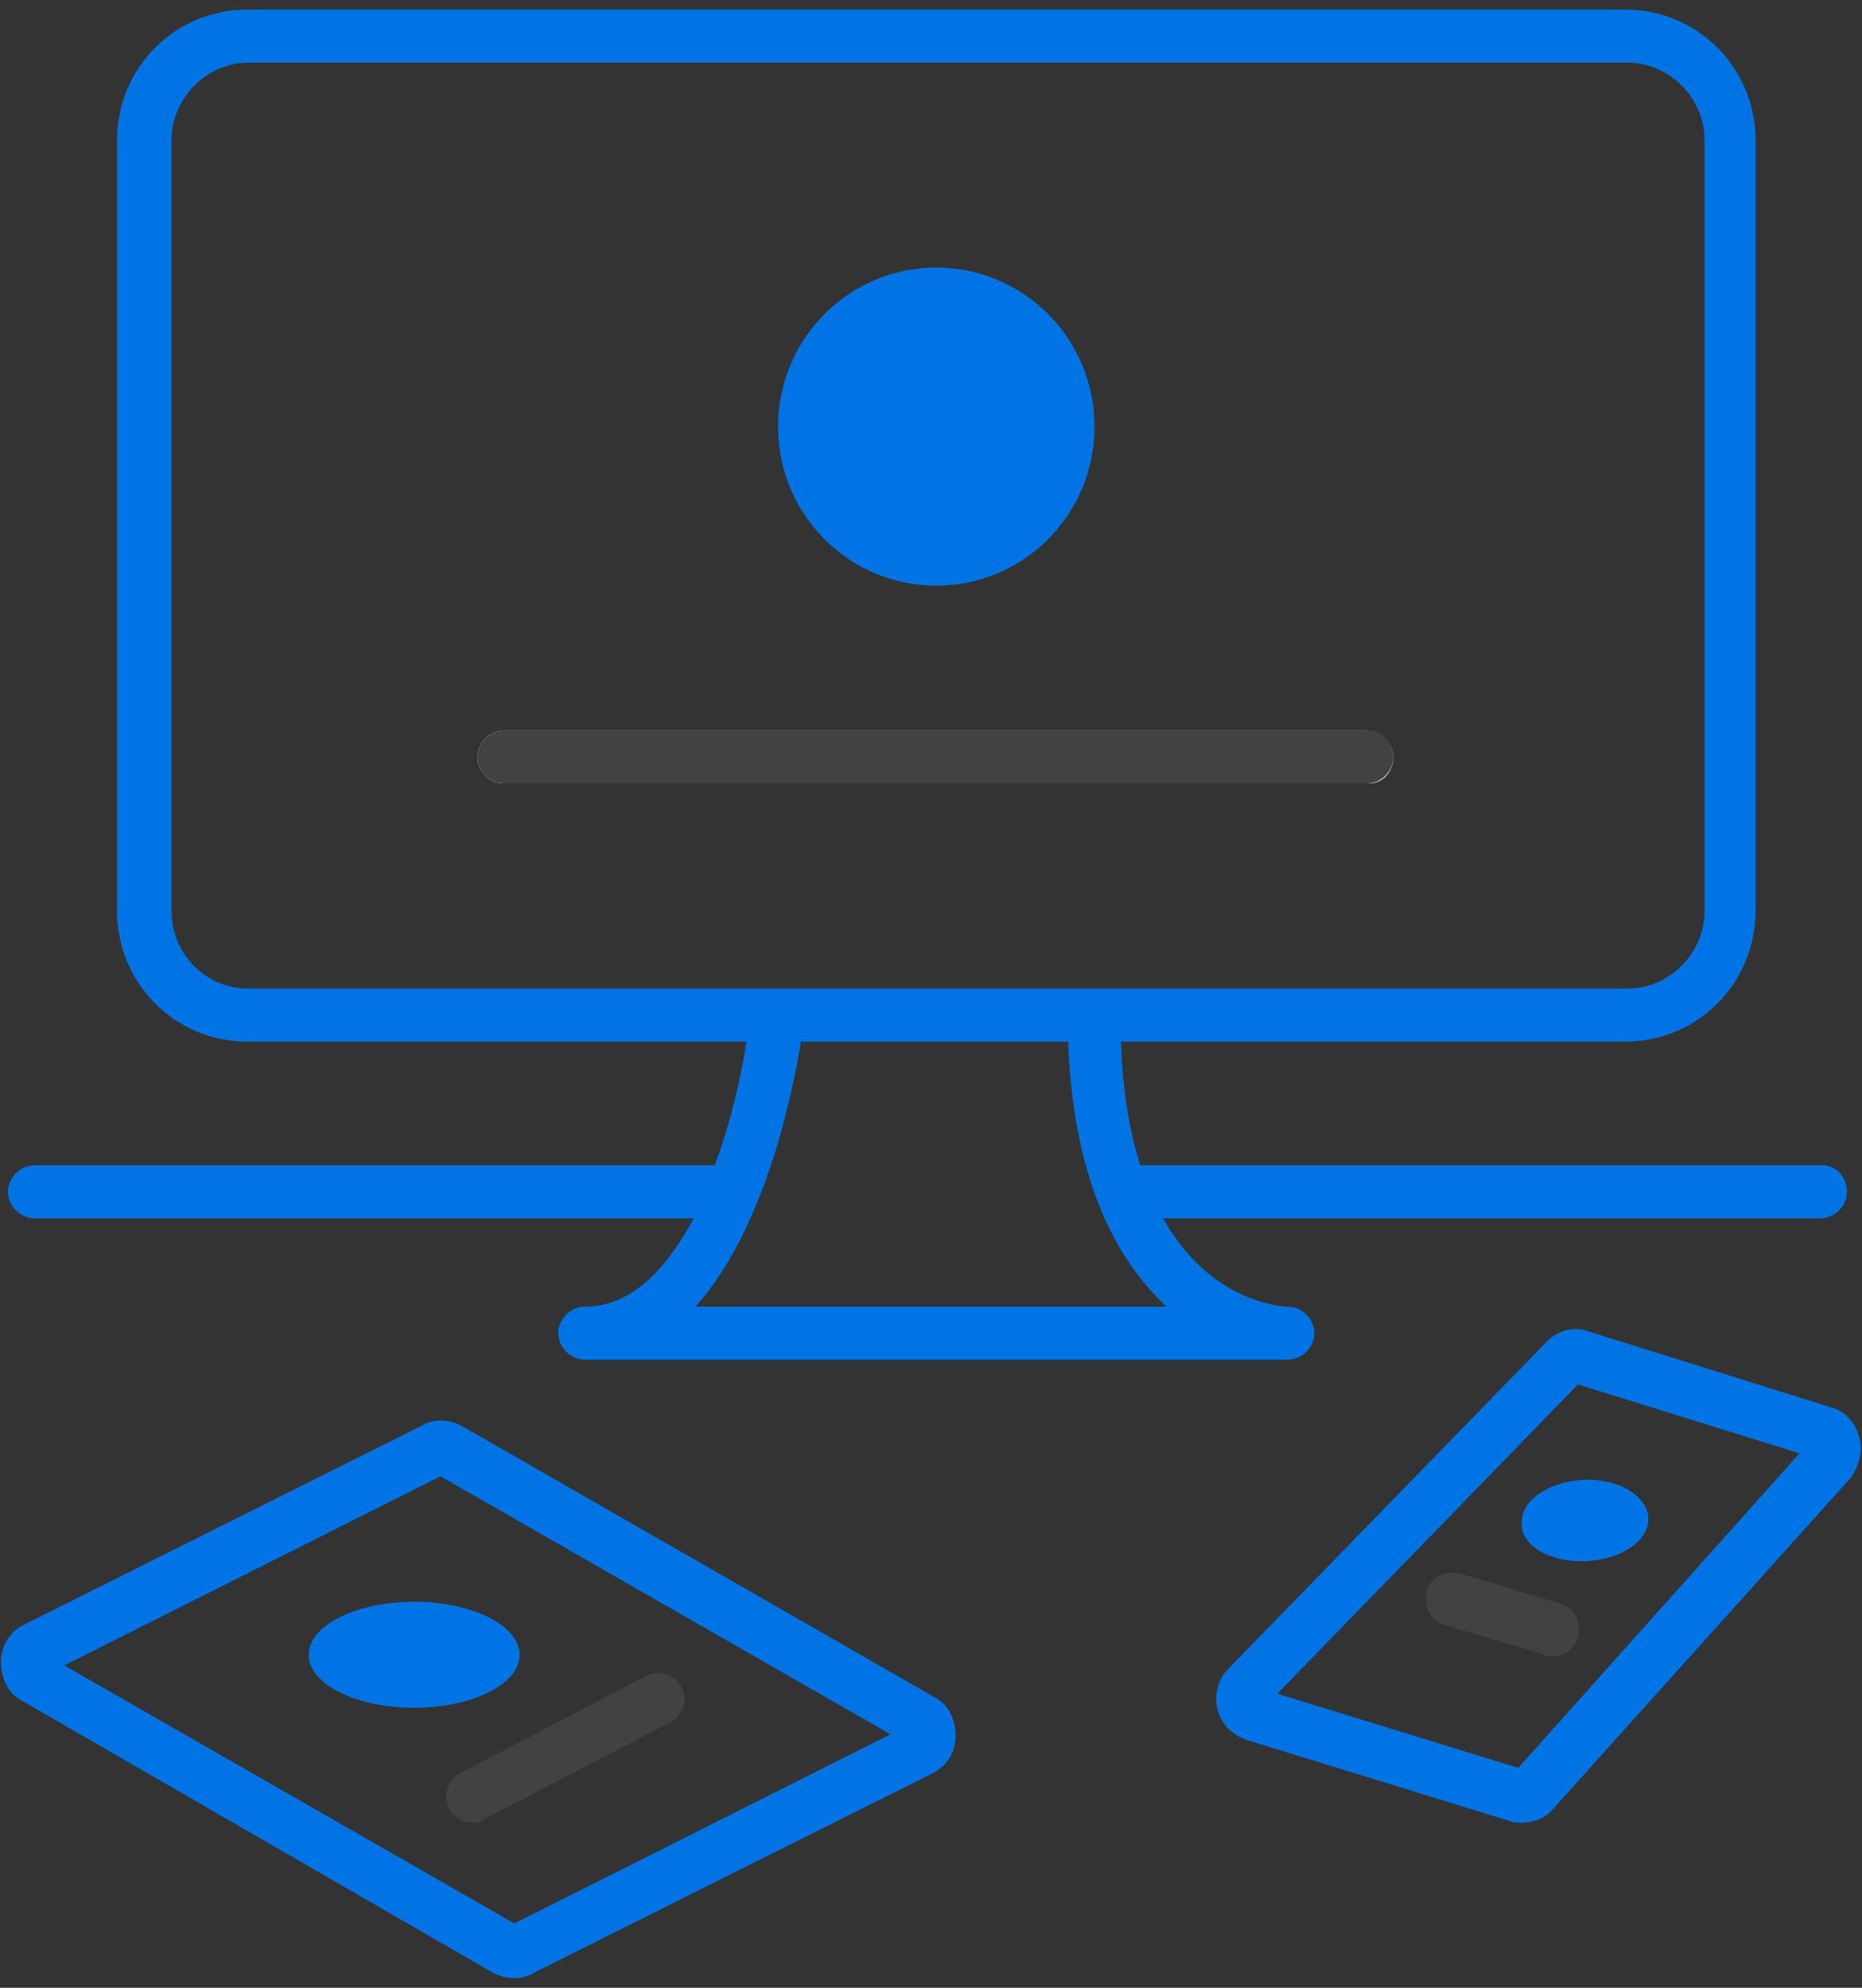
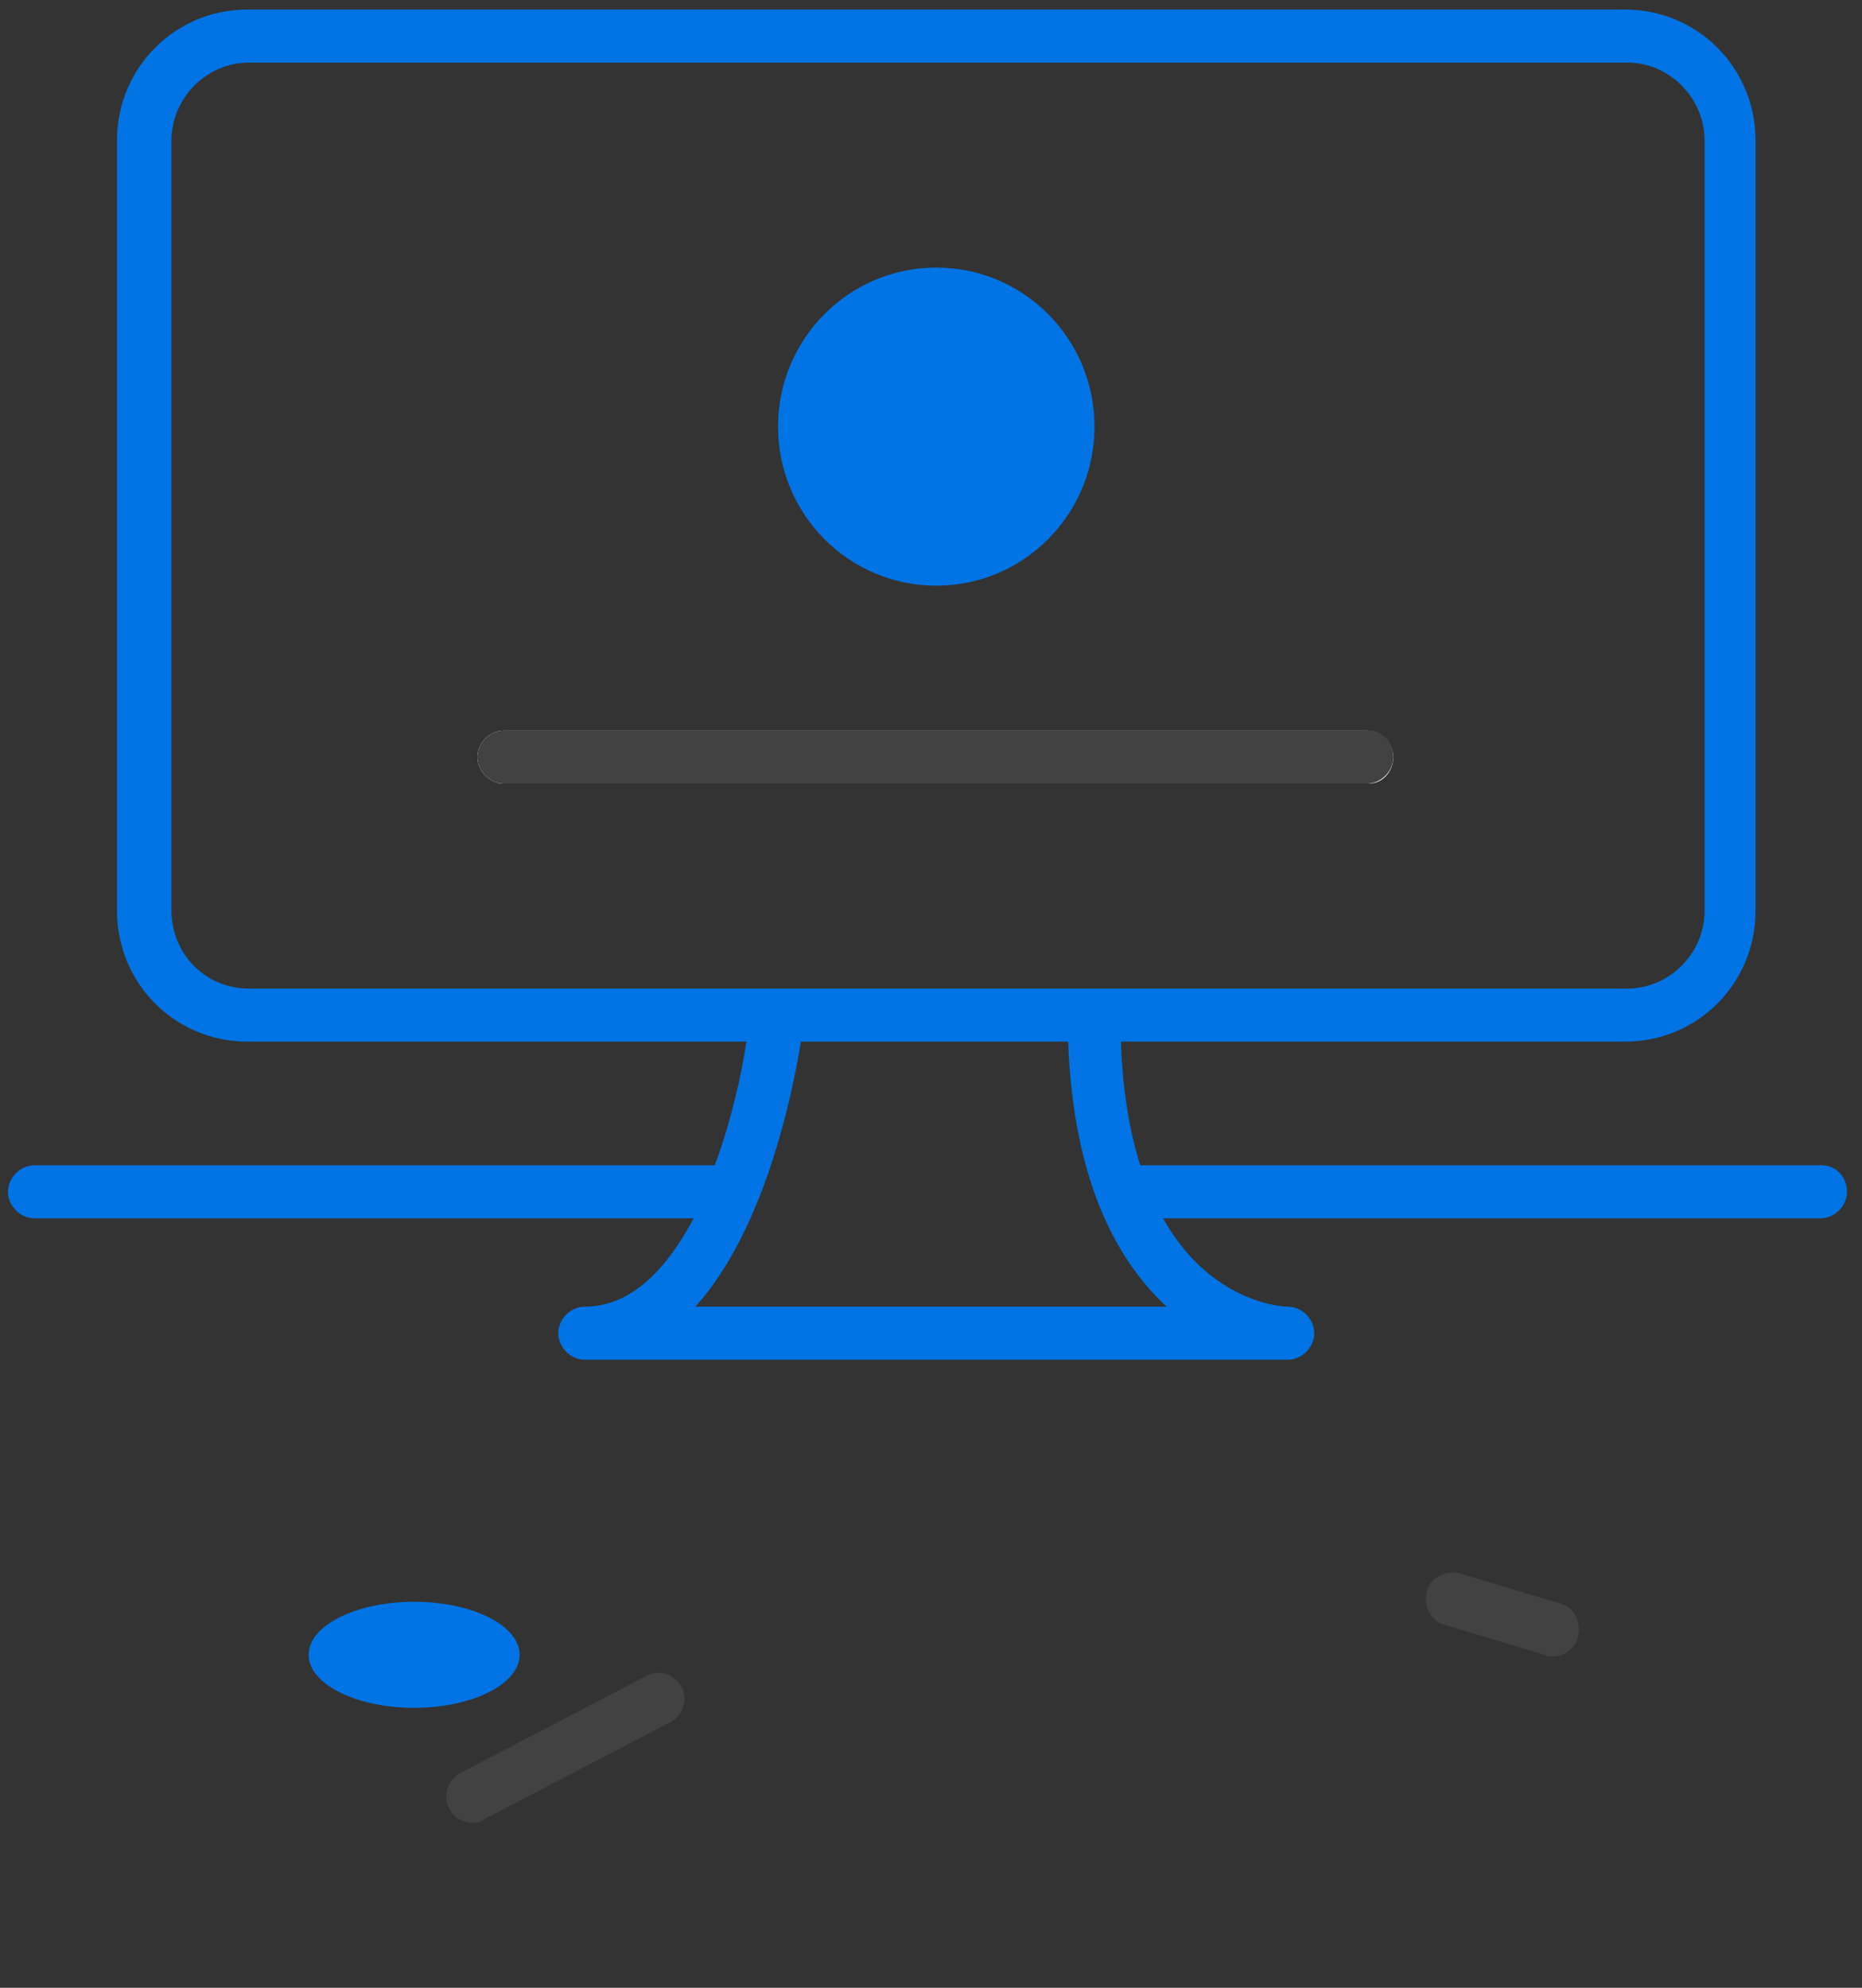
<svg xmlns="http://www.w3.org/2000/svg" width="163" height="174" fill="none">
  <rect width="100%" height="100%" fill="#333333" stroke="none" />
-   <path fill="#0074E4" d="M45.025 173.161c-.616 0-1.232-.155-1.847-.464L1.93 148.875c-1.23-.619-1.846-2.011-1.846-3.403 0-1.393.77-2.63 2-3.249l34.938-17.479c1.077-.619 2.462-.465 3.54.154l41.246 23.667c1.231.619 1.847 2.011 1.847 3.404a3.61 3.61 0 0 1-2 3.248l-34.937 17.48c-.462.309-1.078.464-1.693.464zm-39.4-27.38 39.4 22.584 32.935-16.551-39.4-22.585-32.935 16.552zm127.589 13.767c-.308 0-.77 0-1.077-.155l-23.086-7.115c-1.232-.464-2.155-1.393-2.463-2.63-.308-1.238 0-2.63.924-3.558l27.857-28.617c1.077-1.083 2.462-1.392 3.693-.928l21.239 6.651c1.232.31 2.155 1.393 2.463 2.63.308 1.238 0 2.475-.77 3.558l-26.01 28.926c-.615.774-1.693 1.238-2.77 1.238zm-21.393-11.292 21.085 6.497 24.625-27.535-19.392-6.033-26.318 27.071z" />
  <path fill="#0074E4" d="M36.252 149.493c5.1 0 9.234-2.078 9.234-4.64 0-2.563-4.134-4.641-9.234-4.641s-9.234 2.078-9.234 4.641c0 2.562 4.134 4.64 9.234 4.64z" />
  <path fill="#424242" d="M41.331 159.548c-.77 0-1.693-.464-2-1.238-.616-1.082-.155-2.475.923-3.093l16.314-8.508c1.077-.619 2.462-.155 3.078.928.616 1.083.154 2.475-.923 3.094l-16.314 8.507c-.308.31-.77.31-1.078.31z" />
-   <path fill="#0074E4" d="M144.295 132.787c.154 2.011-2.308 3.713-5.387 3.868-3.078.154-5.694-1.238-5.694-3.249-.154-2.011 2.308-3.712 5.387-3.867 3.078-.155 5.54 1.392 5.694 3.248z" />
  <path fill="#424242" d="M135.83 145.007c-.154 0-.462 0-.616-.154l-8.772-2.63c-1.232-.309-1.847-1.702-1.539-2.939.307-1.238 1.693-1.856 2.924-1.547l8.773 2.63c1.231.309 1.846 1.701 1.539 2.939-.308 1.083-1.232 1.701-2.309 1.701z" />
  <path fill="#0074E4" d="M81.963 51.267c7.65 0 13.852-6.233 13.852-13.922 0-7.69-6.202-13.922-13.852-13.922S68.11 29.656 68.11 37.345c0 7.689 6.202 13.922 13.852 13.922z" />
  <path fill="#fff" d="M119.823 68.592H44.102c-1.232 0-2.309-1.083-2.309-2.32 0-1.238 1.077-2.32 2.309-2.32h75.568c1.231 0 2.308 1.082 2.308 2.32 0 1.237-.923 2.32-2.155 2.32z" />
  <path fill="#424242" d="M119.823 63.951H44.102c-1.232 0-2.309 1.083-2.309 2.32 0 1.238 1.077 2.32 2.309 2.32h75.568c1.231 0 2.308-1.082 2.308-2.32 0-1.237-.923-2.32-2.155-2.32z" />
  <path fill="#0074E4" d="M159.53 102.004H99.815c-.924-2.939-1.54-6.496-1.693-10.828h44.171c6.31 0 11.389-5.104 11.389-11.447V12.287c0-6.342-5.079-11.447-11.389-11.447H21.63c-6.31 0-11.389 5.105-11.389 11.447V79.73c0 6.342 5.08 11.446 11.39 11.446H65.34c-.462 3.094-1.385 7.116-2.77 10.828H3.008c-1.231 0-2.309 1.083-2.309 2.321 0 1.237 1.078 2.32 2.309 2.32h57.715c-2.309 4.331-5.387 7.734-9.542 7.734-1.232 0-2.31 1.083-2.31 2.321 0 1.237 1.078 2.32 2.31 2.32h61.562c1.231 0 2.309-1.083 2.309-2.32 0-1.238-1.078-2.321-2.309-2.321-.462 0-6.772-.309-10.927-7.734h57.561c1.231 0 2.308-1.083 2.308-2.32 0-1.238-.923-2.321-2.155-2.321zM15.012 79.729V12.287c0-3.713 3.079-6.807 6.772-6.807h120.663c3.694 0 6.772 3.094 6.772 6.807V79.73c0 3.712-3.078 6.806-6.772 6.806H21.784c-3.847 0-6.771-3.094-6.771-6.806zm45.865 34.65c6.002-6.651 8.464-18.407 9.234-23.203h23.394c.461 12.53 4.463 19.336 8.618 23.203H60.877z" />
</svg>